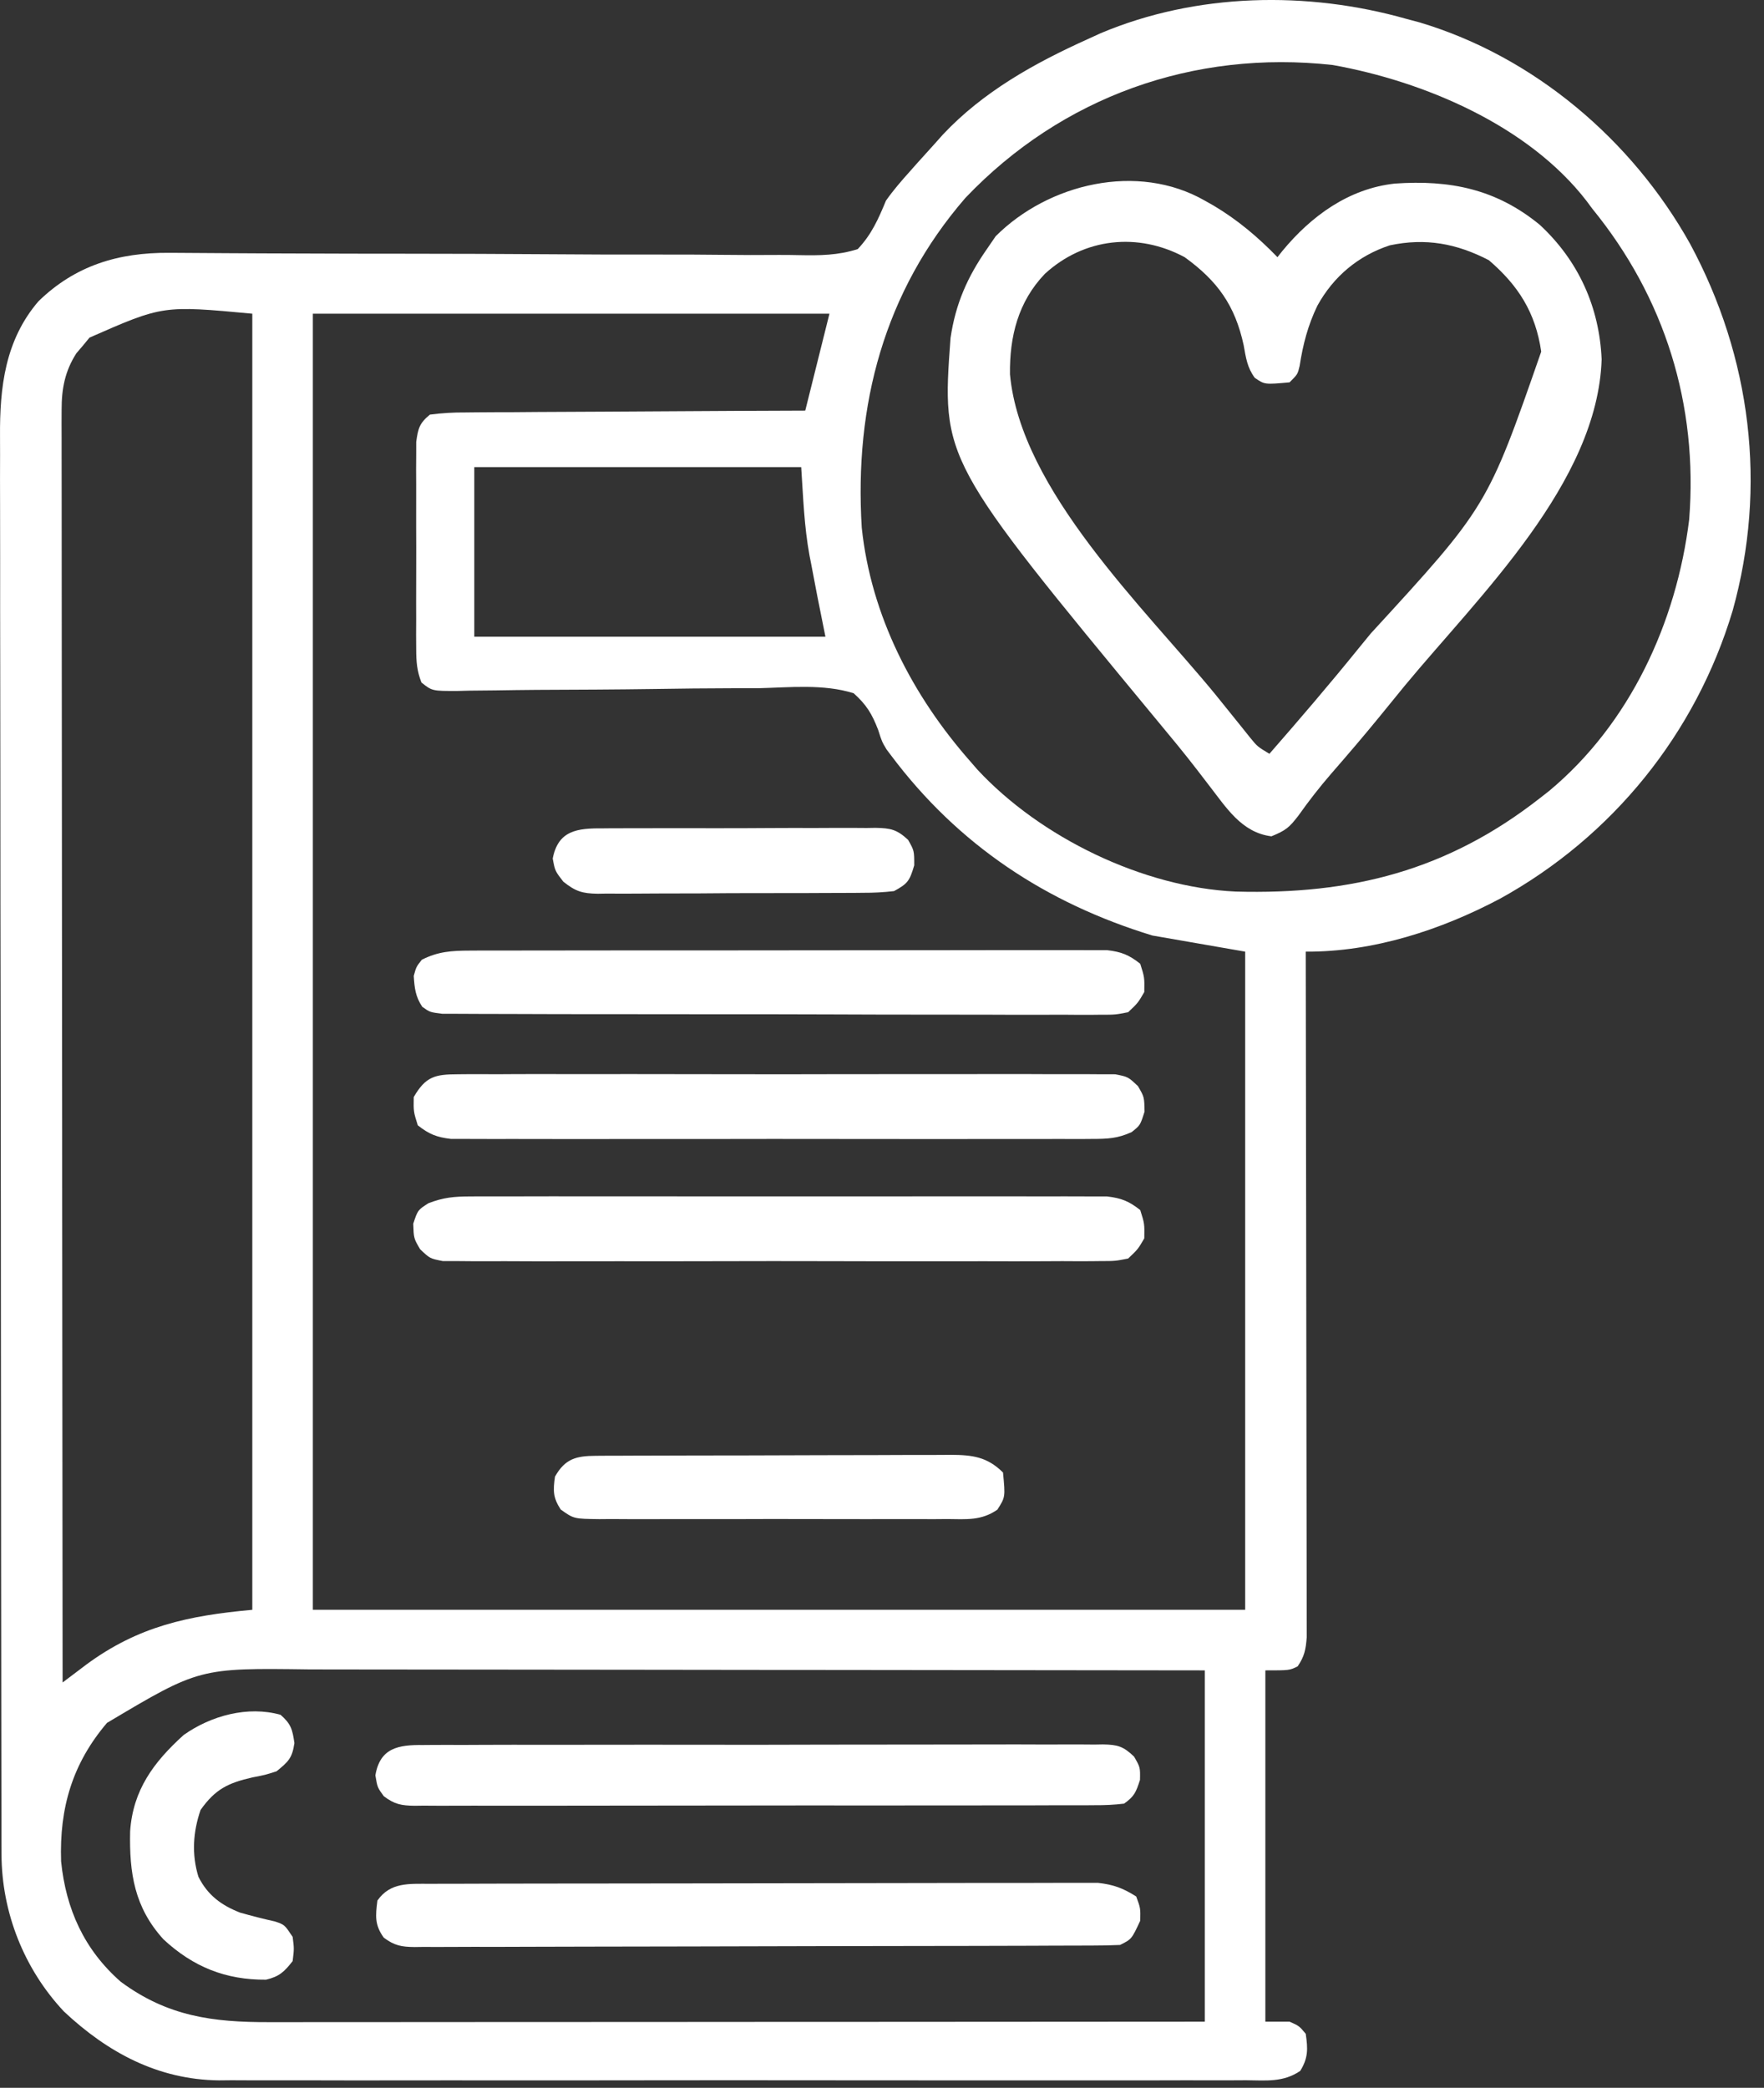
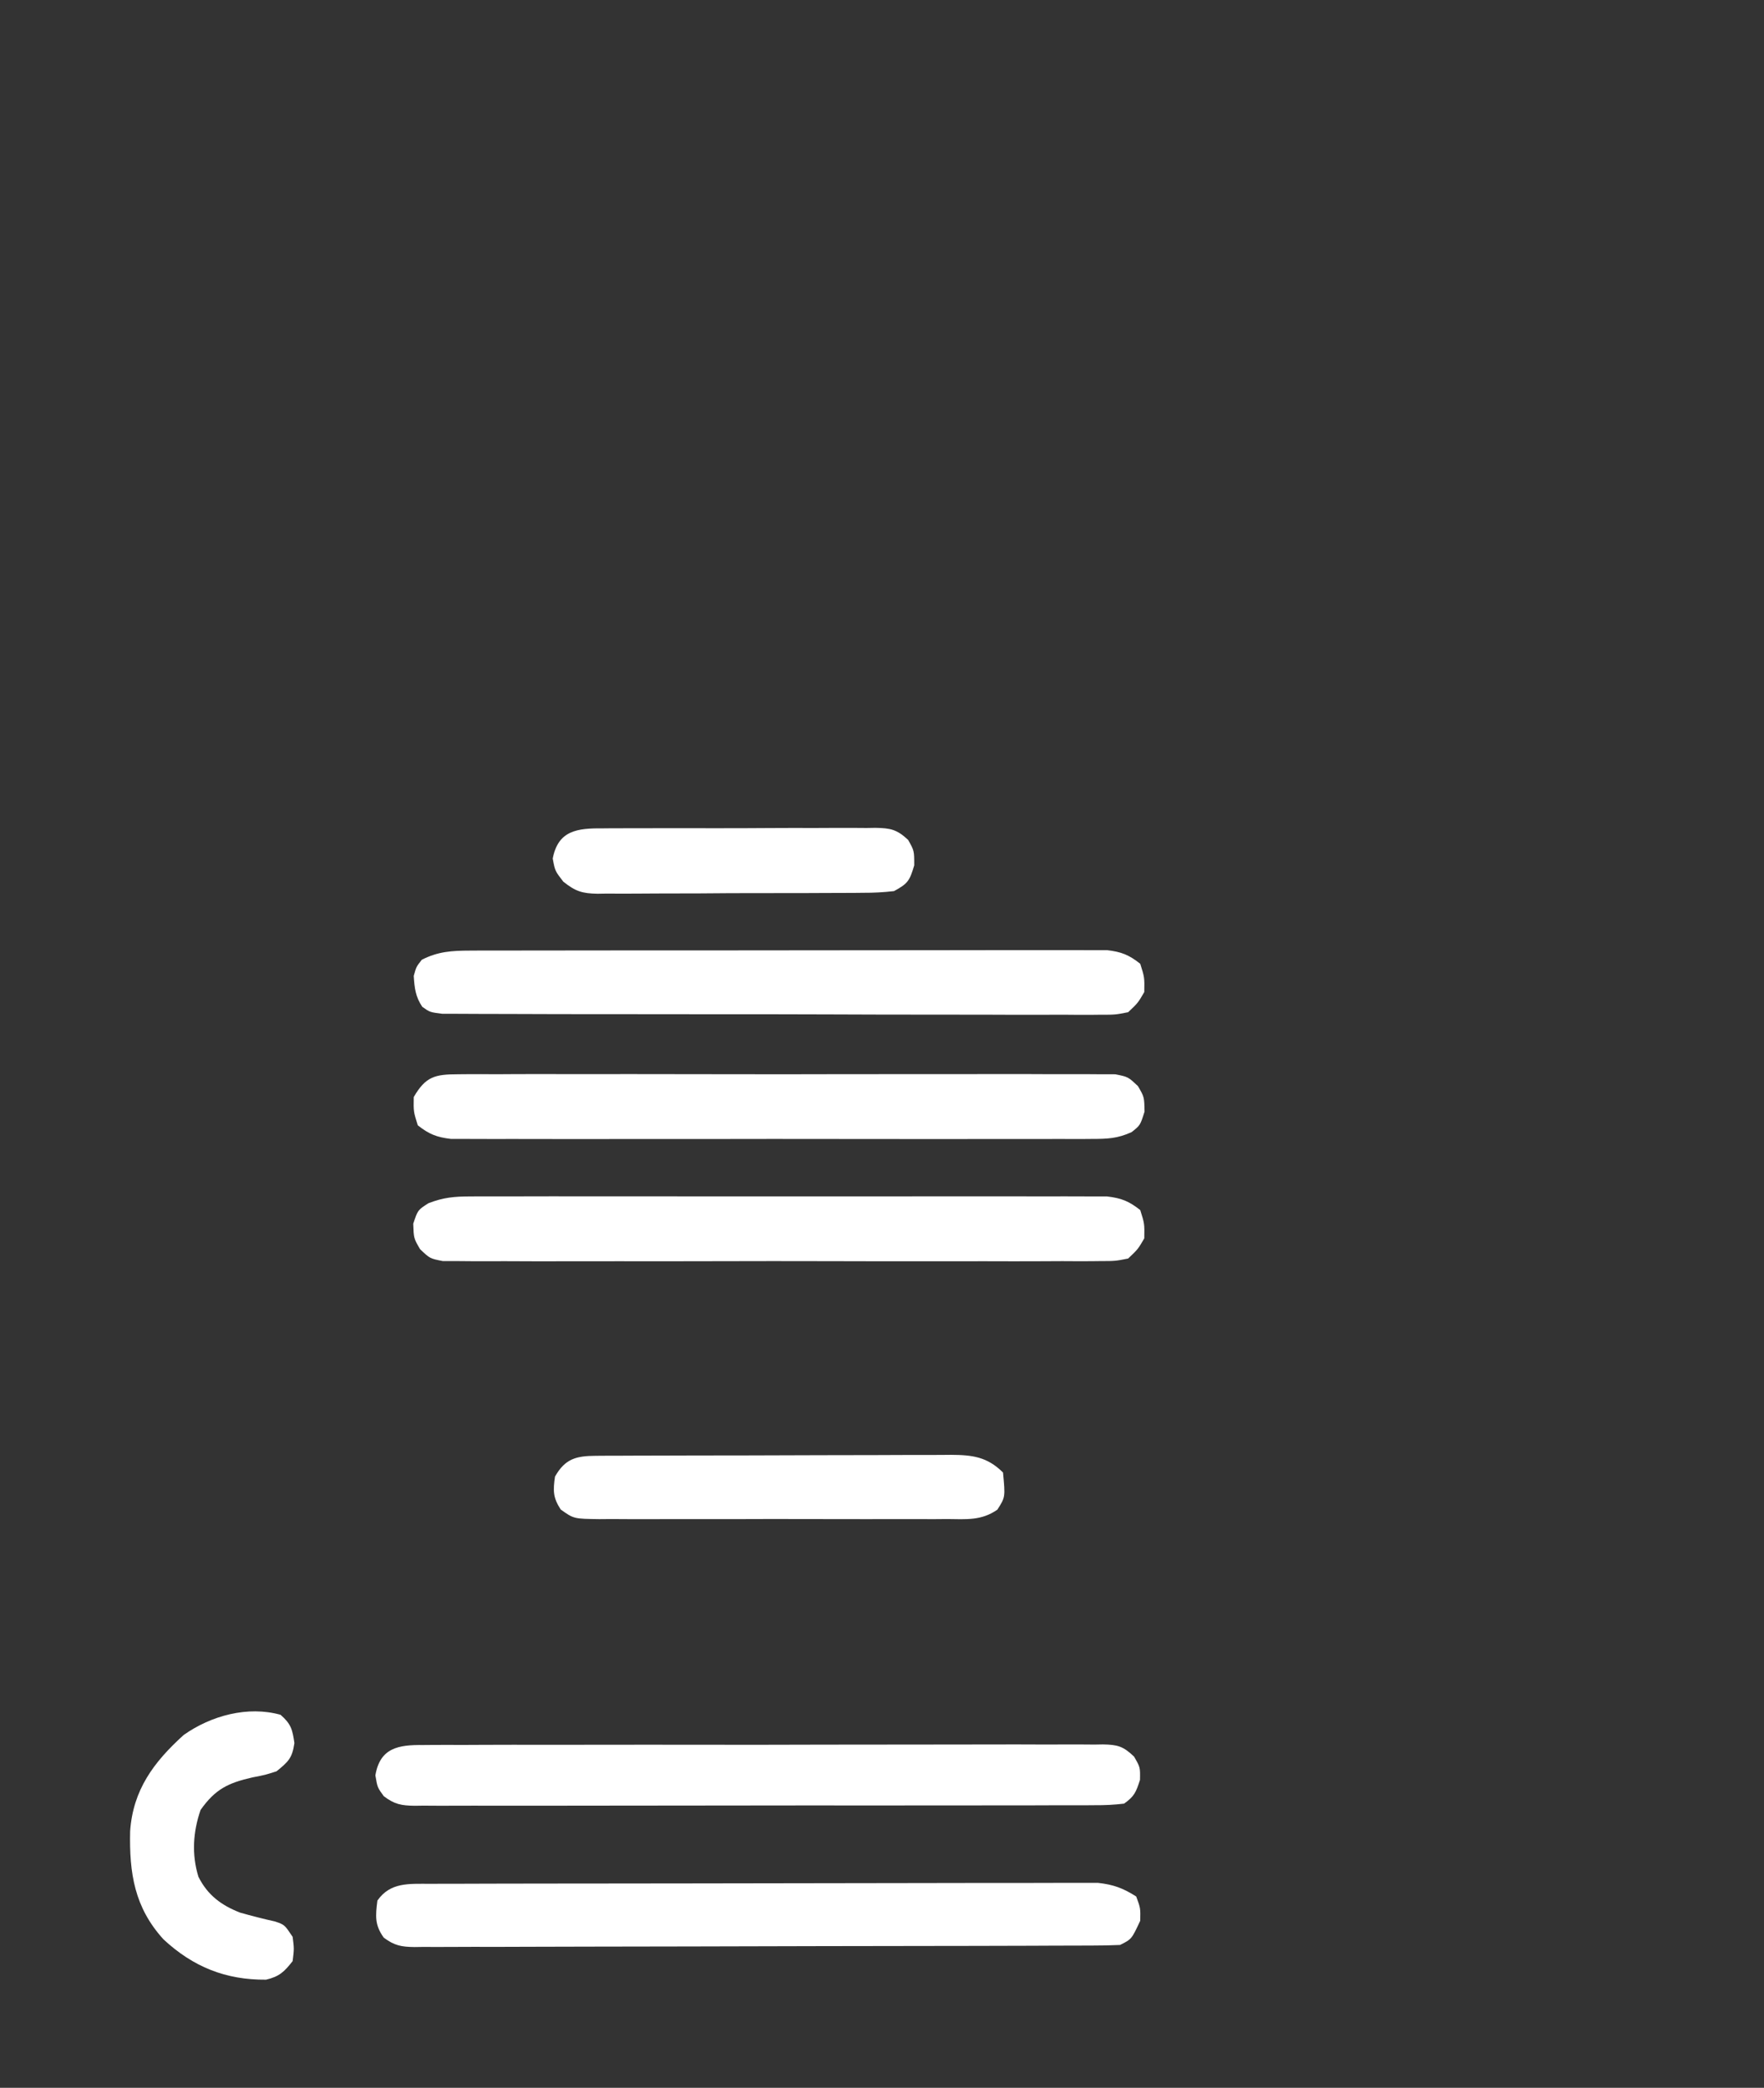
<svg xmlns="http://www.w3.org/2000/svg" width="71" height="84" viewBox="0 0 71 84" fill="none">
  <rect x="0" y="0" width="71" height="84" fill="#333333" stroke="none" />
-   <path d="M56.616 0.762C56.791 0.809 56.966 0.856 57.147 0.904C61.758 2.285 65.697 5.641 68.026 9.811C70.486 14.375 71.132 19.571 69.739 24.566C68.255 29.518 64.893 33.666 60.376 36.157C57.991 37.42 55.273 38.305 52.555 38.288C52.555 38.505 52.555 38.505 52.556 38.726C52.563 42.233 52.568 45.74 52.572 49.248C52.573 50.944 52.576 52.64 52.579 54.336C52.583 55.814 52.585 57.292 52.585 58.771C52.586 59.553 52.587 60.336 52.589 61.119C52.591 61.856 52.592 62.592 52.592 63.329C52.592 63.599 52.592 63.87 52.593 64.141C52.595 64.51 52.595 64.879 52.594 65.248C52.594 65.558 52.594 65.558 52.595 65.874C52.557 66.365 52.505 66.64 52.23 67.043C51.905 67.205 51.905 67.205 50.93 67.205C50.93 71.869 50.93 76.533 50.93 81.338C51.252 81.338 51.574 81.338 51.905 81.338C52.291 81.511 52.291 81.511 52.555 81.826C52.642 82.428 52.659 82.794 52.334 83.319C51.649 83.787 50.961 83.702 50.15 83.695C49.969 83.696 49.788 83.697 49.602 83.698C48.993 83.701 48.385 83.699 47.776 83.697C47.341 83.698 46.905 83.699 46.47 83.7C45.408 83.703 44.346 83.702 43.285 83.701C42.421 83.699 41.558 83.699 40.694 83.7C40.571 83.7 40.448 83.7 40.322 83.7C40.072 83.7 39.822 83.7 39.573 83.701C37.23 83.702 34.888 83.7 32.545 83.697C30.537 83.694 28.53 83.694 26.522 83.697C24.19 83.701 21.858 83.702 19.525 83.7C19.276 83.7 19.027 83.7 18.778 83.7C18.655 83.7 18.533 83.699 18.406 83.699C17.545 83.699 16.684 83.7 15.823 83.701C14.771 83.703 13.72 83.703 12.668 83.699C12.133 83.697 11.597 83.697 11.061 83.699C10.478 83.701 9.896 83.698 9.313 83.695C9.146 83.697 8.979 83.698 8.807 83.7C6.36 83.673 4.327 82.576 2.572 80.928C0.964 79.215 0.065 76.936 0.061 74.597C0.06 74.387 0.06 74.176 0.059 73.959C0.059 73.727 0.059 73.494 0.059 73.261C0.058 73.013 0.058 72.766 0.057 72.518C0.055 71.837 0.055 71.156 0.054 70.475C0.054 69.74 0.052 69.006 0.051 68.271C0.048 66.498 0.046 64.724 0.044 62.95C0.044 62.115 0.043 61.279 0.042 60.443C0.039 57.665 0.037 54.886 0.036 52.107C0.035 51.386 0.035 50.666 0.035 49.945C0.035 49.766 0.035 49.587 0.035 49.402C0.033 46.501 0.029 43.599 0.024 40.697C0.018 37.717 0.016 34.737 0.015 31.756C0.015 30.084 0.013 28.411 0.009 26.738C0.006 25.313 0.004 23.889 0.006 22.464C0.007 21.738 0.006 21.011 0.003 20.285C0 19.619 0 18.953 0.003 18.287C0.003 18.047 0.003 17.807 0.001 17.567C-0.014 15.576 0.208 13.683 1.547 12.123C3.031 10.678 4.772 10.157 6.813 10.172C6.932 10.172 7.05 10.173 7.171 10.174C7.429 10.175 7.687 10.177 7.944 10.179C8.364 10.182 8.783 10.184 9.203 10.187C9.655 10.189 10.107 10.191 10.559 10.194C11.679 10.2 12.799 10.204 13.919 10.205C14.164 10.206 14.164 10.206 14.412 10.206C15.083 10.207 15.754 10.207 16.425 10.208C18.329 10.21 20.232 10.215 22.136 10.229C23.649 10.241 25.162 10.246 26.676 10.242C27.476 10.241 28.276 10.243 29.077 10.253C29.83 10.263 30.582 10.263 31.335 10.257C31.611 10.256 31.887 10.258 32.163 10.265C32.989 10.282 33.731 10.275 34.523 10.022C35.081 9.434 35.352 8.814 35.66 8.072C35.955 7.653 36.282 7.275 36.624 6.895C36.709 6.799 36.794 6.703 36.881 6.604C37.122 6.334 37.365 6.066 37.609 5.798C37.719 5.674 37.83 5.55 37.944 5.422C39.568 3.69 41.64 2.539 43.782 1.574C43.954 1.496 44.125 1.417 44.302 1.336C48.16 -0.289 52.62 -0.372 56.616 0.762ZM38.858 7.961C35.584 11.74 34.382 16.305 34.685 21.231C35.058 24.773 36.734 28.008 39.071 30.653C39.203 30.805 39.203 30.805 39.337 30.96C41.875 33.697 46.011 35.701 49.735 35.871C54.403 36 58.258 35.024 61.977 32.115C62.1 32.019 62.224 31.923 62.351 31.823C65.606 29.113 67.475 25.049 67.988 20.906C68.353 16.285 67.008 11.973 64.089 8.397C64.013 8.295 63.938 8.193 63.86 8.088C61.514 5.046 57.306 3.269 53.639 2.615C48.049 1.997 42.739 3.889 38.858 7.961ZM3.602 13.584C3.516 13.689 3.43 13.793 3.342 13.9C3.253 14.004 3.165 14.107 3.074 14.214C2.614 14.93 2.479 15.639 2.48 16.48C2.479 16.663 2.478 16.847 2.478 17.036C2.479 17.236 2.479 17.436 2.48 17.642C2.48 17.856 2.48 18.07 2.48 18.29C2.479 18.882 2.48 19.475 2.482 20.067C2.483 20.706 2.483 21.345 2.483 21.985C2.482 23.092 2.483 24.199 2.485 25.306C2.488 26.906 2.489 28.507 2.489 30.108C2.49 32.705 2.492 35.301 2.495 37.898C2.498 40.421 2.5 42.944 2.502 45.466C2.502 45.622 2.502 45.777 2.502 45.938C2.502 46.718 2.503 47.498 2.503 48.278C2.507 54.749 2.512 61.221 2.52 67.692C2.606 67.627 2.693 67.561 2.782 67.494C2.954 67.364 2.954 67.364 3.13 67.232C3.3 67.103 3.3 67.103 3.473 66.972C5.568 65.429 7.569 65.003 10.155 64.768C10.155 47.56 10.155 30.351 10.155 12.621C6.555 12.286 6.555 12.286 3.602 13.584ZM12.592 12.621C12.592 29.83 12.592 47.038 12.592 64.768C24.975 64.768 37.359 64.768 50.118 64.768C50.118 56.03 50.118 47.292 50.118 38.288C48.885 38.074 47.652 37.86 46.382 37.639C42.109 36.333 38.572 33.999 35.871 30.401C35.81 30.32 35.749 30.239 35.686 30.156C35.497 29.841 35.497 29.841 35.346 29.367C35.097 28.721 34.878 28.358 34.36 27.892C33.15 27.511 31.786 27.659 30.535 27.689C30.155 27.69 29.776 27.691 29.396 27.691C28.398 27.692 27.401 27.705 26.403 27.72C24.804 27.743 23.205 27.75 21.606 27.756C21.047 27.76 20.488 27.768 19.929 27.777C19.588 27.781 19.247 27.784 18.906 27.787C18.75 27.791 18.594 27.795 18.433 27.799C17.396 27.803 17.396 27.803 16.963 27.46C16.781 26.991 16.753 26.625 16.752 26.121C16.751 25.928 16.749 25.735 16.748 25.536C16.749 25.328 16.75 25.121 16.751 24.907C16.75 24.693 16.75 24.479 16.749 24.258C16.748 23.806 16.75 23.354 16.752 22.902C16.755 22.323 16.753 21.744 16.75 21.165C16.748 20.611 16.749 20.058 16.751 19.505C16.75 19.297 16.749 19.089 16.748 18.875C16.749 18.682 16.751 18.489 16.752 18.29C16.753 18.121 16.753 17.951 16.753 17.776C16.828 17.238 16.879 17.03 17.303 16.682C17.802 16.616 18.245 16.591 18.745 16.594C18.966 16.591 18.966 16.591 19.192 16.589C19.68 16.584 20.167 16.584 20.655 16.583C20.993 16.581 21.331 16.578 21.669 16.575C22.559 16.568 23.45 16.565 24.34 16.562C25.248 16.559 26.156 16.552 27.064 16.546C28.846 16.534 30.628 16.526 32.411 16.52C32.446 16.377 32.446 16.377 32.483 16.232C32.784 15.028 33.084 13.825 33.385 12.621C26.523 12.621 19.662 12.621 12.592 12.621ZM19.09 18.794C19.09 21.046 19.09 23.297 19.09 25.617C23.754 25.617 28.418 25.617 33.223 25.617C33.116 25.081 33.008 24.545 32.898 23.993C32.811 23.55 32.726 23.107 32.644 22.663C32.624 22.559 32.603 22.455 32.582 22.348C32.364 21.155 32.331 20.031 32.248 18.794C27.906 18.794 23.564 18.794 19.09 18.794ZM4.307 69.317C2.91 70.957 2.388 72.746 2.459 74.888C2.654 76.814 3.389 78.441 4.857 79.73C6.744 81.127 8.565 81.365 10.848 81.358C11.01 81.358 11.172 81.358 11.339 81.358C11.877 81.359 12.416 81.358 12.955 81.357C13.342 81.357 13.73 81.357 14.117 81.357C15.058 81.357 15.999 81.356 16.94 81.355C18.036 81.354 19.131 81.354 20.227 81.353C22.18 81.353 24.134 81.352 26.087 81.351C27.984 81.349 29.881 81.348 31.777 81.347C31.894 81.347 32.011 81.347 32.132 81.347C32.719 81.347 33.306 81.347 33.894 81.347C38.76 81.345 43.627 81.342 48.493 81.338C48.493 76.674 48.493 72.01 48.493 67.205C43.518 67.198 38.543 67.192 33.568 67.188C32.98 67.188 32.392 67.188 31.804 67.187C31.687 67.187 31.57 67.187 31.449 67.187C29.557 67.186 27.664 67.183 25.771 67.18C23.828 67.177 21.884 67.175 19.94 67.174C18.849 67.174 17.758 67.173 16.667 67.171C15.639 67.168 14.611 67.168 13.584 67.168C13.207 67.168 12.831 67.168 12.454 67.166C8.022 67.106 8.022 67.106 4.307 69.317Z" fill="white" />
-   <path d="M48.493 8.072C48.611 8.139 48.729 8.205 48.851 8.274C49.819 8.851 50.632 9.538 51.417 10.347C51.483 10.264 51.548 10.182 51.615 10.097C52.773 8.694 54.283 7.59 56.14 7.386C58.361 7.232 60.22 7.603 61.977 9.047C63.527 10.483 64.374 12.35 64.465 14.459C64.302 19.42 59.538 23.969 56.546 27.582C56.209 27.992 55.874 28.404 55.54 28.816C54.901 29.599 54.244 30.366 53.58 31.128C53.109 31.672 52.677 32.227 52.26 32.816C51.89 33.295 51.758 33.408 51.174 33.648C49.965 33.497 49.351 32.48 48.646 31.577C48.491 31.376 48.336 31.174 48.181 30.972C47.662 30.297 47.119 29.643 46.574 28.988C37.897 18.497 37.897 18.497 38.259 13.596C38.461 12.228 38.933 11.151 39.721 10.022C39.838 9.851 39.956 9.68 40.076 9.504C42.2 7.381 45.79 6.523 48.493 8.072ZM42.056 11.017C40.979 12.14 40.631 13.542 40.651 15.06C41.078 19.72 46.072 24.47 48.906 27.925C49.133 28.204 49.358 28.484 49.583 28.764C49.713 28.925 49.842 29.086 49.976 29.252C50.087 29.391 50.198 29.529 50.312 29.672C50.609 30.036 50.609 30.036 51.093 30.328C52.307 28.938 53.506 27.54 54.667 26.105C54.834 25.9 55.001 25.695 55.169 25.491C59.865 20.377 59.865 20.377 62.033 14.147C61.805 12.574 61.108 11.482 59.926 10.469C58.627 9.795 57.376 9.565 55.938 9.871C54.667 10.288 53.669 11.127 53.023 12.301C52.642 13.091 52.443 13.857 52.31 14.722C52.23 15.058 52.23 15.058 51.905 15.383C50.9 15.474 50.9 15.474 50.502 15.199C50.197 14.781 50.149 14.398 50.057 13.89C49.711 12.292 49.007 11.304 47.681 10.347C45.801 9.339 43.639 9.568 42.056 11.017Z" fill="white" />
  <path d="M17.303 75.792C17.419 75.792 17.536 75.791 17.656 75.791C18.047 75.789 18.439 75.789 18.83 75.789C19.11 75.788 19.39 75.787 19.67 75.786C20.432 75.784 21.194 75.783 21.956 75.782C22.432 75.782 22.908 75.781 23.384 75.781C24.873 75.778 26.361 75.777 27.85 75.776C29.569 75.775 31.288 75.772 33.008 75.768C34.336 75.764 35.664 75.763 36.993 75.762C37.787 75.762 38.58 75.761 39.374 75.758C40.12 75.756 40.867 75.755 41.614 75.757C41.887 75.757 42.161 75.756 42.435 75.755C42.809 75.752 43.183 75.754 43.558 75.755C43.767 75.755 43.976 75.755 44.192 75.754C44.813 75.821 45.206 75.968 45.732 76.302C45.904 76.769 45.904 76.769 45.894 77.277C45.548 78.019 45.548 78.019 45.082 78.252C44.699 78.269 44.32 78.276 43.937 78.276C43.818 78.276 43.699 78.277 43.576 78.277C43.174 78.279 42.773 78.28 42.371 78.28C42.084 78.281 41.797 78.282 41.51 78.284C40.728 78.287 39.947 78.288 39.166 78.29C38.678 78.29 38.19 78.291 37.702 78.292C36.177 78.296 34.652 78.298 33.127 78.299C31.364 78.301 29.601 78.305 27.839 78.312C26.478 78.317 25.116 78.319 23.755 78.319C22.942 78.32 22.128 78.321 21.315 78.325C20.55 78.329 19.785 78.33 19.019 78.328C18.738 78.328 18.457 78.329 18.176 78.331C17.793 78.334 17.41 78.333 17.027 78.331C16.915 78.333 16.803 78.335 16.688 78.336C16.155 78.329 15.878 78.28 15.446 77.958C15.077 77.444 15.112 77.081 15.191 76.465C15.712 75.72 16.466 75.794 17.303 75.792Z" fill="white" />
  <path d="M18.444 43.221C18.558 43.22 18.673 43.219 18.792 43.218C19.177 43.214 19.561 43.217 19.946 43.22C20.222 43.218 20.498 43.217 20.774 43.215C21.523 43.212 22.273 43.213 23.022 43.216C23.806 43.218 24.59 43.216 25.374 43.214C26.691 43.213 28.007 43.215 29.323 43.219C30.846 43.223 32.369 43.222 33.891 43.217C35.198 43.214 36.505 43.213 37.811 43.215C38.592 43.217 39.373 43.217 40.153 43.214C40.887 43.212 41.621 43.213 42.355 43.218C42.625 43.219 42.894 43.219 43.164 43.217C43.531 43.215 43.899 43.218 44.266 43.221C44.472 43.222 44.678 43.222 44.89 43.222C45.407 43.325 45.407 43.325 45.803 43.7C46.057 44.137 46.057 44.137 46.067 44.726C45.894 45.274 45.894 45.274 45.548 45.548C44.98 45.808 44.572 45.823 43.948 45.823C43.835 45.824 43.723 45.825 43.608 45.826C43.233 45.828 42.858 45.826 42.483 45.825C42.213 45.825 41.944 45.826 41.675 45.827C40.944 45.829 40.213 45.828 39.483 45.827C38.718 45.826 37.953 45.827 37.188 45.828C35.904 45.828 34.62 45.827 33.336 45.825C31.851 45.822 30.366 45.823 28.882 45.826C27.607 45.828 26.332 45.828 25.057 45.827C24.296 45.826 23.535 45.826 22.773 45.828C22.057 45.829 21.342 45.828 20.626 45.825C20.363 45.825 20.101 45.825 19.838 45.826C19.479 45.827 19.121 45.826 18.762 45.823C18.461 45.823 18.461 45.823 18.154 45.823C17.576 45.755 17.27 45.634 16.815 45.274C16.643 44.726 16.643 44.726 16.653 44.137C17.136 43.308 17.508 43.223 18.444 43.221Z" fill="white" />
  <path d="M18.938 48.136C19.05 48.136 19.161 48.135 19.276 48.134C19.649 48.132 20.021 48.134 20.393 48.135C20.661 48.134 20.928 48.134 21.196 48.133C21.922 48.13 22.648 48.131 23.373 48.133C24.133 48.134 24.893 48.133 25.652 48.132C26.928 48.131 28.204 48.132 29.479 48.135C30.954 48.137 32.429 48.136 33.903 48.134C35.17 48.132 36.436 48.131 37.703 48.133C38.459 48.133 39.215 48.133 39.971 48.132C40.682 48.13 41.393 48.131 42.104 48.134C42.365 48.135 42.626 48.135 42.886 48.133C43.243 48.132 43.599 48.134 43.955 48.136C44.154 48.136 44.353 48.137 44.559 48.137C45.135 48.204 45.441 48.327 45.894 48.685C46.067 49.234 46.067 49.234 46.057 49.823C45.803 50.259 45.803 50.259 45.407 50.635C44.89 50.737 44.89 50.737 44.266 50.738C44.094 50.74 44.094 50.74 43.918 50.742C43.533 50.745 43.148 50.743 42.764 50.74C42.488 50.741 42.212 50.743 41.936 50.744C41.186 50.748 40.437 50.747 39.687 50.744C38.903 50.742 38.12 50.744 37.336 50.745C36.019 50.747 34.703 50.745 33.386 50.741C31.863 50.736 30.341 50.738 28.818 50.742C27.512 50.746 26.205 50.746 24.898 50.744C24.118 50.743 23.337 50.743 22.556 50.746C21.822 50.748 21.088 50.746 20.355 50.742C20.085 50.741 19.816 50.741 19.546 50.743C19.178 50.745 18.811 50.742 18.443 50.738C18.238 50.738 18.032 50.737 17.82 50.737C17.303 50.635 17.303 50.635 16.908 50.259C16.653 49.823 16.653 49.823 16.633 49.234C16.815 48.685 16.815 48.685 17.242 48.411C17.849 48.175 18.288 48.137 18.938 48.136Z" fill="white" />
  <path d="M18.918 38.246C19.03 38.246 19.142 38.245 19.256 38.244C19.629 38.243 20.002 38.243 20.375 38.244C20.642 38.243 20.91 38.242 21.178 38.242C21.904 38.239 22.63 38.239 23.357 38.24C23.963 38.24 24.569 38.239 25.176 38.238C26.606 38.236 28.037 38.236 29.467 38.237C30.943 38.238 32.419 38.236 33.895 38.233C35.162 38.23 36.429 38.229 37.696 38.23C38.453 38.23 39.21 38.229 39.967 38.227C40.678 38.225 41.389 38.225 42.101 38.227C42.362 38.228 42.623 38.227 42.884 38.226C43.241 38.224 43.597 38.226 43.954 38.228C44.153 38.228 44.352 38.228 44.558 38.228C45.135 38.295 45.441 38.417 45.894 38.776C46.067 39.324 46.067 39.324 46.057 39.913C45.803 40.35 45.803 40.35 45.407 40.725C44.889 40.827 44.889 40.827 44.265 40.826C44.15 40.827 44.035 40.828 43.917 40.83C43.531 40.832 43.146 40.829 42.761 40.825C42.485 40.826 42.209 40.827 41.932 40.828C41.182 40.83 40.432 40.828 39.682 40.824C38.898 40.821 38.113 40.822 37.329 40.822C36.011 40.822 34.694 40.819 33.377 40.813C31.853 40.807 30.329 40.806 28.805 40.807C27.341 40.808 25.876 40.806 24.411 40.803C23.787 40.802 23.163 40.801 22.539 40.802C21.805 40.802 21.07 40.8 20.336 40.795C20.066 40.794 19.796 40.794 19.527 40.794C19.159 40.795 18.791 40.793 18.424 40.789C18.218 40.789 18.012 40.788 17.8 40.788C17.303 40.725 17.303 40.725 16.997 40.508C16.722 40.1 16.683 39.75 16.653 39.263C16.754 38.898 16.754 38.898 16.978 38.614C17.634 38.28 18.188 38.248 18.918 38.246Z" fill="white" />
  <path d="M17.03 70.208C17.151 70.207 17.271 70.206 17.395 70.205C17.797 70.202 18.2 70.203 18.603 70.205C18.892 70.204 19.18 70.203 19.469 70.201C20.254 70.197 21.038 70.198 21.822 70.199C22.477 70.2 23.131 70.199 23.786 70.198C25.329 70.195 26.873 70.195 28.416 70.198C30.01 70.201 31.603 70.198 33.197 70.193C34.564 70.189 35.931 70.188 37.299 70.189C38.116 70.19 38.933 70.189 39.75 70.186C40.518 70.183 41.286 70.184 42.054 70.188C42.336 70.189 42.618 70.188 42.9 70.186C43.285 70.184 43.669 70.186 44.054 70.19C44.222 70.187 44.222 70.187 44.394 70.184C44.985 70.195 45.209 70.258 45.644 70.672C45.894 71.104 45.894 71.104 45.884 71.612C45.722 72.107 45.662 72.269 45.244 72.566C44.841 72.614 44.477 72.632 44.074 72.629C43.894 72.63 43.894 72.63 43.71 72.632C43.307 72.634 42.903 72.633 42.5 72.632C42.211 72.633 41.923 72.634 41.634 72.635C40.849 72.638 40.064 72.638 39.279 72.637C38.624 72.636 37.969 72.637 37.314 72.638C35.77 72.641 34.225 72.64 32.681 72.638C31.086 72.637 29.491 72.639 27.896 72.643C26.528 72.647 25.16 72.648 23.792 72.647C22.975 72.647 22.157 72.647 21.34 72.65C20.571 72.652 19.802 72.651 19.034 72.648C18.751 72.648 18.469 72.648 18.186 72.65C17.801 72.652 17.417 72.65 17.032 72.647C16.919 72.649 16.807 72.651 16.692 72.652C16.154 72.644 15.88 72.596 15.446 72.266C15.191 71.916 15.191 71.916 15.109 71.429C15.294 70.321 16.035 70.196 17.03 70.208Z" fill="white" />
  <path d="M23.977 58.572C24.112 58.571 24.247 58.571 24.386 58.569C24.533 58.569 24.68 58.569 24.832 58.569C25.066 58.568 25.066 58.568 25.304 58.566C25.82 58.564 26.335 58.563 26.851 58.562C27.209 58.561 27.567 58.56 27.924 58.559C28.675 58.558 29.426 58.557 30.177 58.556C31.139 58.555 32.102 58.551 33.064 58.547C33.803 58.544 34.543 58.543 35.282 58.543C35.637 58.542 35.992 58.541 36.347 58.539C36.843 58.536 37.339 58.536 37.835 58.537C37.982 58.536 38.129 58.534 38.28 58.533C39.133 58.538 39.737 58.611 40.371 59.245C40.465 60.236 40.465 60.236 40.143 60.739C39.497 61.188 38.891 61.123 38.122 61.116C37.959 61.117 37.797 61.118 37.63 61.12C37.093 61.122 36.557 61.12 36.02 61.118C35.648 61.119 35.275 61.119 34.902 61.12C34.121 61.121 33.34 61.12 32.559 61.117C31.557 61.113 30.555 61.115 29.553 61.119C28.784 61.121 28.014 61.121 27.245 61.119C26.875 61.118 26.506 61.119 26.136 61.12C25.62 61.122 25.104 61.12 24.588 61.116C24.435 61.117 24.282 61.119 24.124 61.12C23.093 61.107 23.093 61.107 22.568 60.732C22.256 60.255 22.257 59.968 22.339 59.407C22.745 58.692 23.187 58.576 23.977 58.572Z" fill="white" />
  <path d="M11.292 68.992C11.712 69.358 11.77 69.578 11.85 70.129C11.761 70.74 11.603 70.881 11.13 71.266C10.668 71.413 10.668 71.413 10.165 71.51C9.179 71.734 8.665 71.983 8.073 72.82C7.769 73.701 7.709 74.609 7.987 75.51C8.359 76.253 8.913 76.659 9.667 76.952C10.133 77.084 10.599 77.203 11.072 77.308C11.454 77.439 11.454 77.439 11.779 77.927C11.84 78.404 11.84 78.404 11.779 78.901C11.445 79.329 11.242 79.525 10.708 79.649C9.087 79.662 7.775 79.136 6.581 78.028C5.411 76.742 5.201 75.366 5.238 73.674C5.353 72.019 6.181 70.9 7.393 69.804C8.497 69.024 9.976 68.623 11.292 68.992Z" fill="white" />
  <path d="M24.26 33.328C24.387 33.327 24.515 33.326 24.646 33.324C25.067 33.321 25.487 33.322 25.908 33.323C26.2 33.322 26.493 33.321 26.785 33.32C27.398 33.318 28.011 33.319 28.624 33.322C29.409 33.324 30.195 33.321 30.98 33.315C31.584 33.311 32.188 33.311 32.792 33.313C33.082 33.313 33.372 33.312 33.661 33.309C34.066 33.307 34.471 33.309 34.876 33.313C34.995 33.311 35.115 33.309 35.238 33.307C35.845 33.318 36.101 33.372 36.551 33.791C36.797 34.227 36.797 34.227 36.797 34.816C36.612 35.439 36.541 35.549 35.985 35.852C35.559 35.901 35.171 35.922 34.746 35.92C34.622 35.922 34.498 35.923 34.37 35.924C33.961 35.928 33.552 35.928 33.142 35.928C32.858 35.929 32.573 35.931 32.288 35.932C31.691 35.934 31.094 35.934 30.497 35.933C29.733 35.932 28.968 35.937 28.204 35.944C27.616 35.948 27.027 35.949 26.439 35.948C26.157 35.948 25.875 35.95 25.594 35.953C25.199 35.956 24.805 35.955 24.411 35.952C24.295 35.954 24.179 35.956 24.059 35.958C23.433 35.948 23.168 35.866 22.672 35.471C22.339 35.04 22.339 35.04 22.247 34.542C22.465 33.406 23.24 33.319 24.26 33.328Z" fill="white" />
</svg>